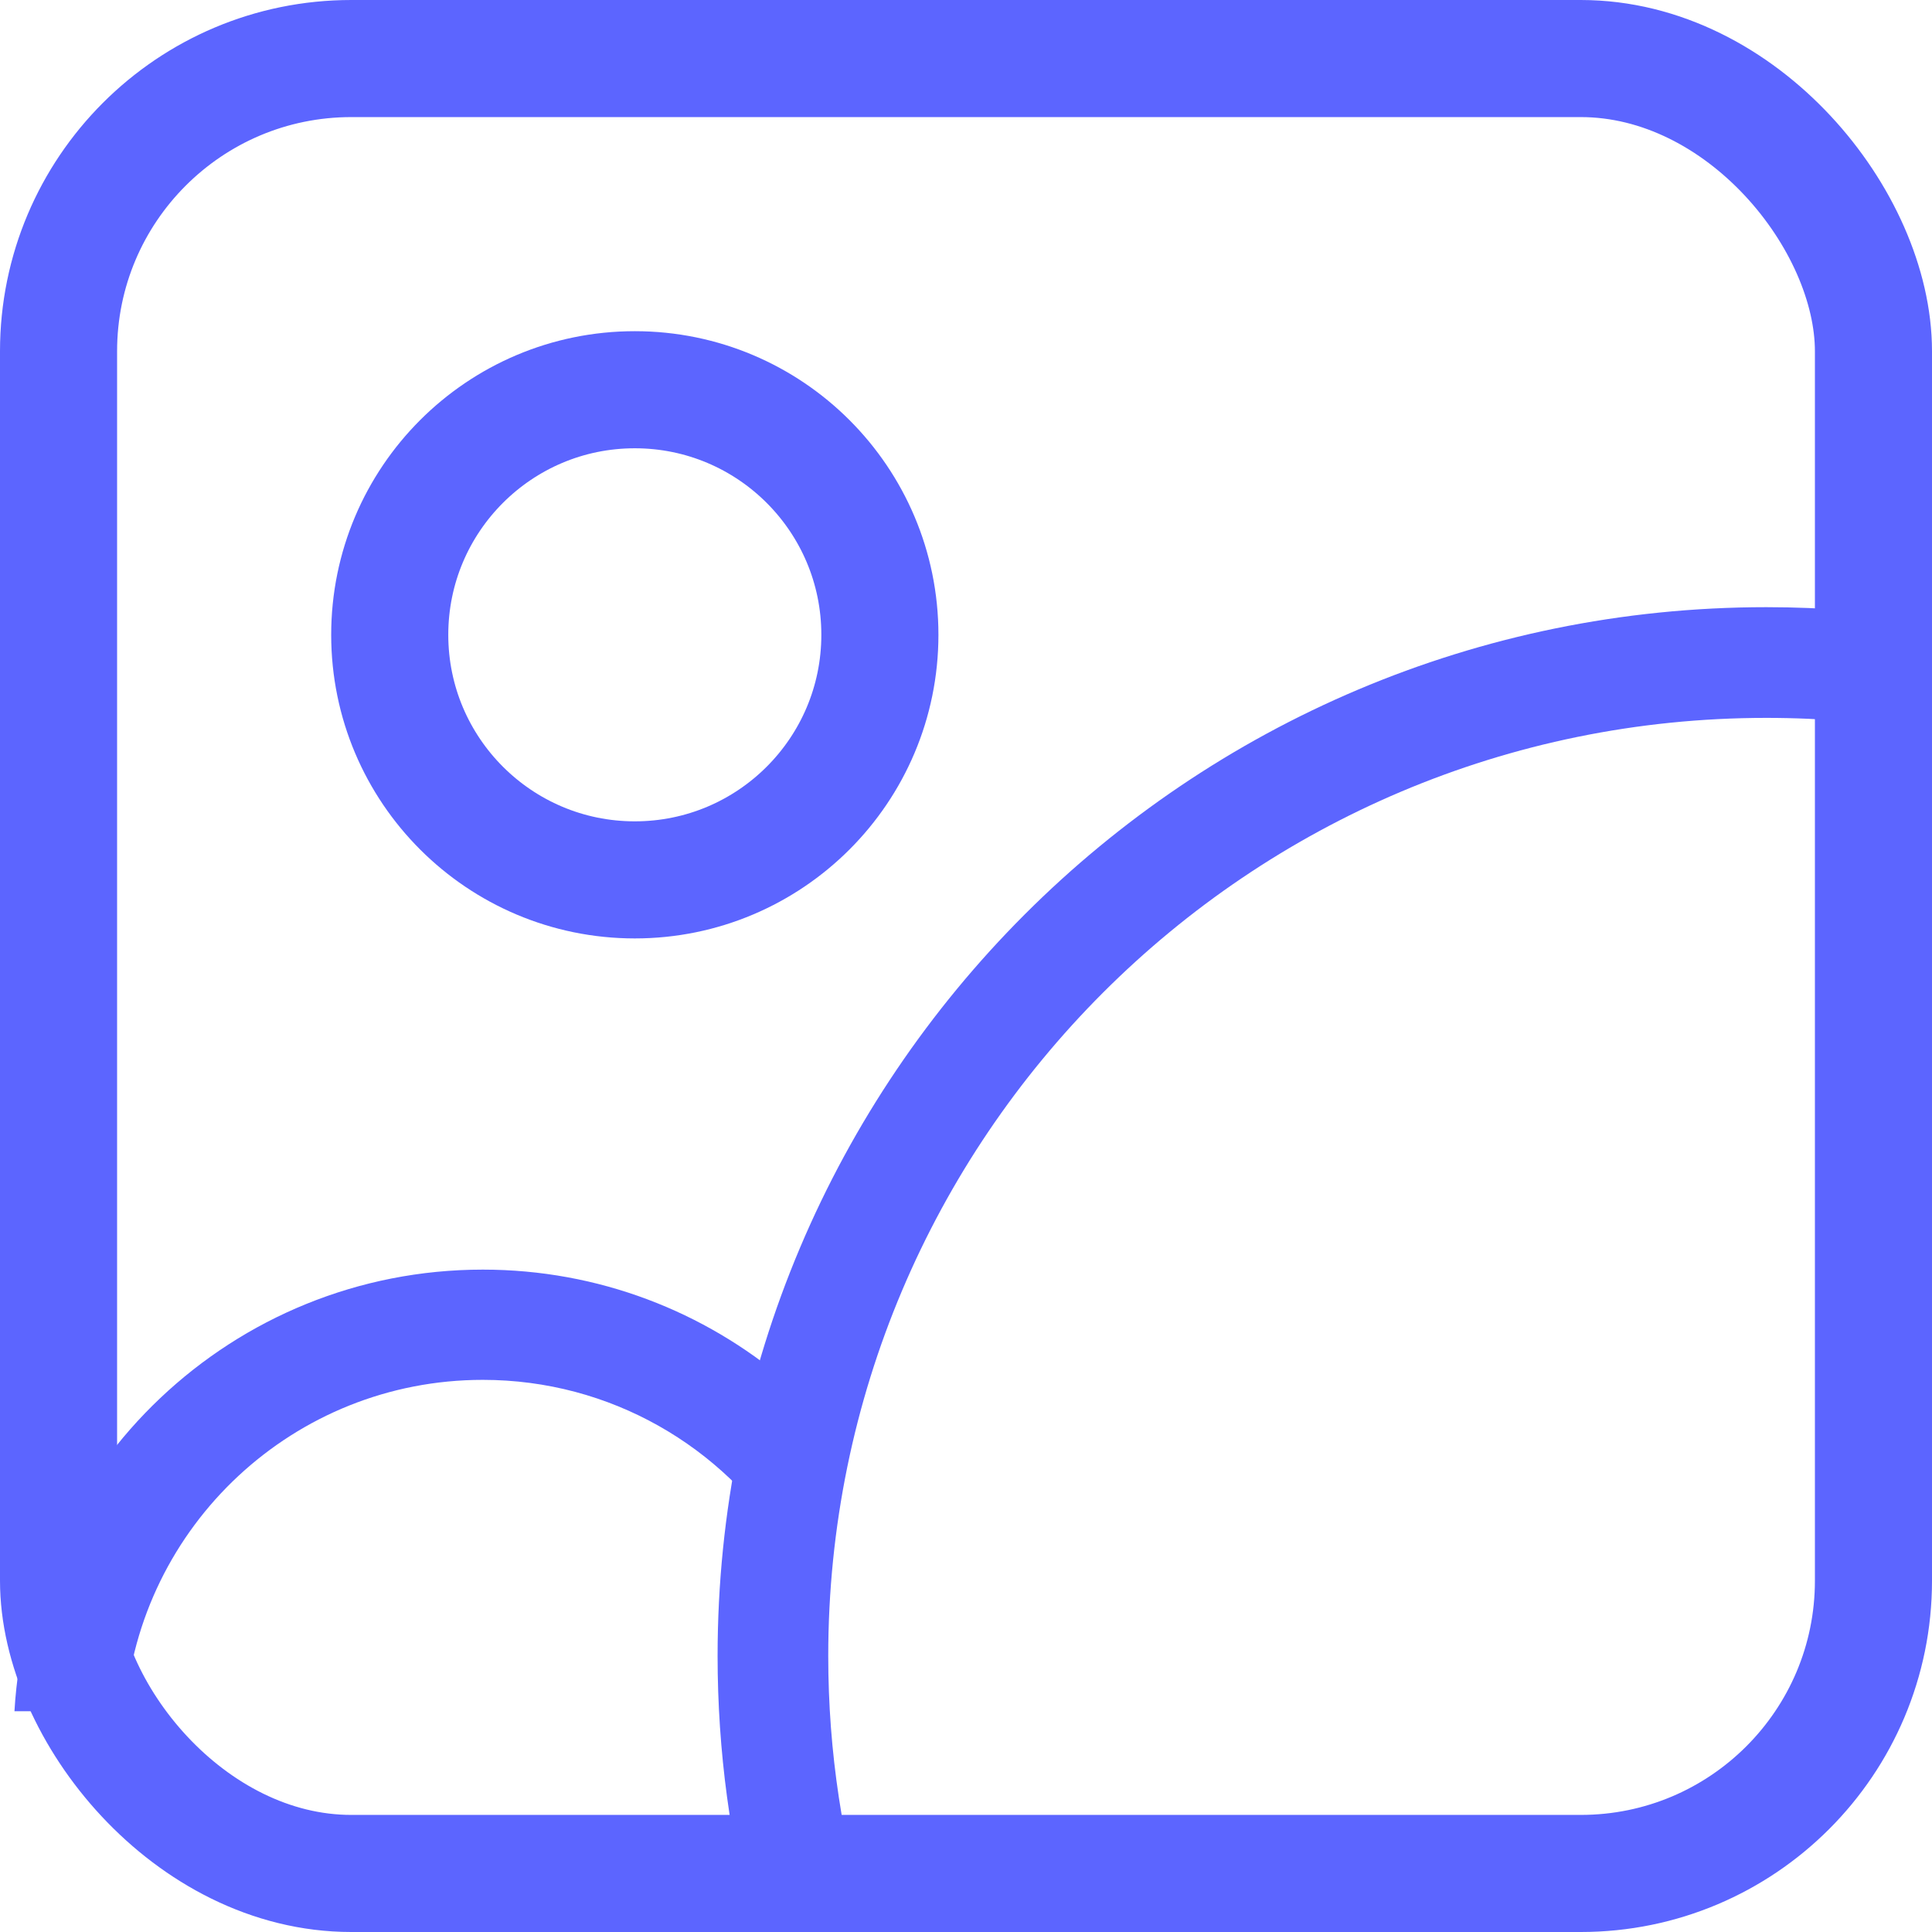
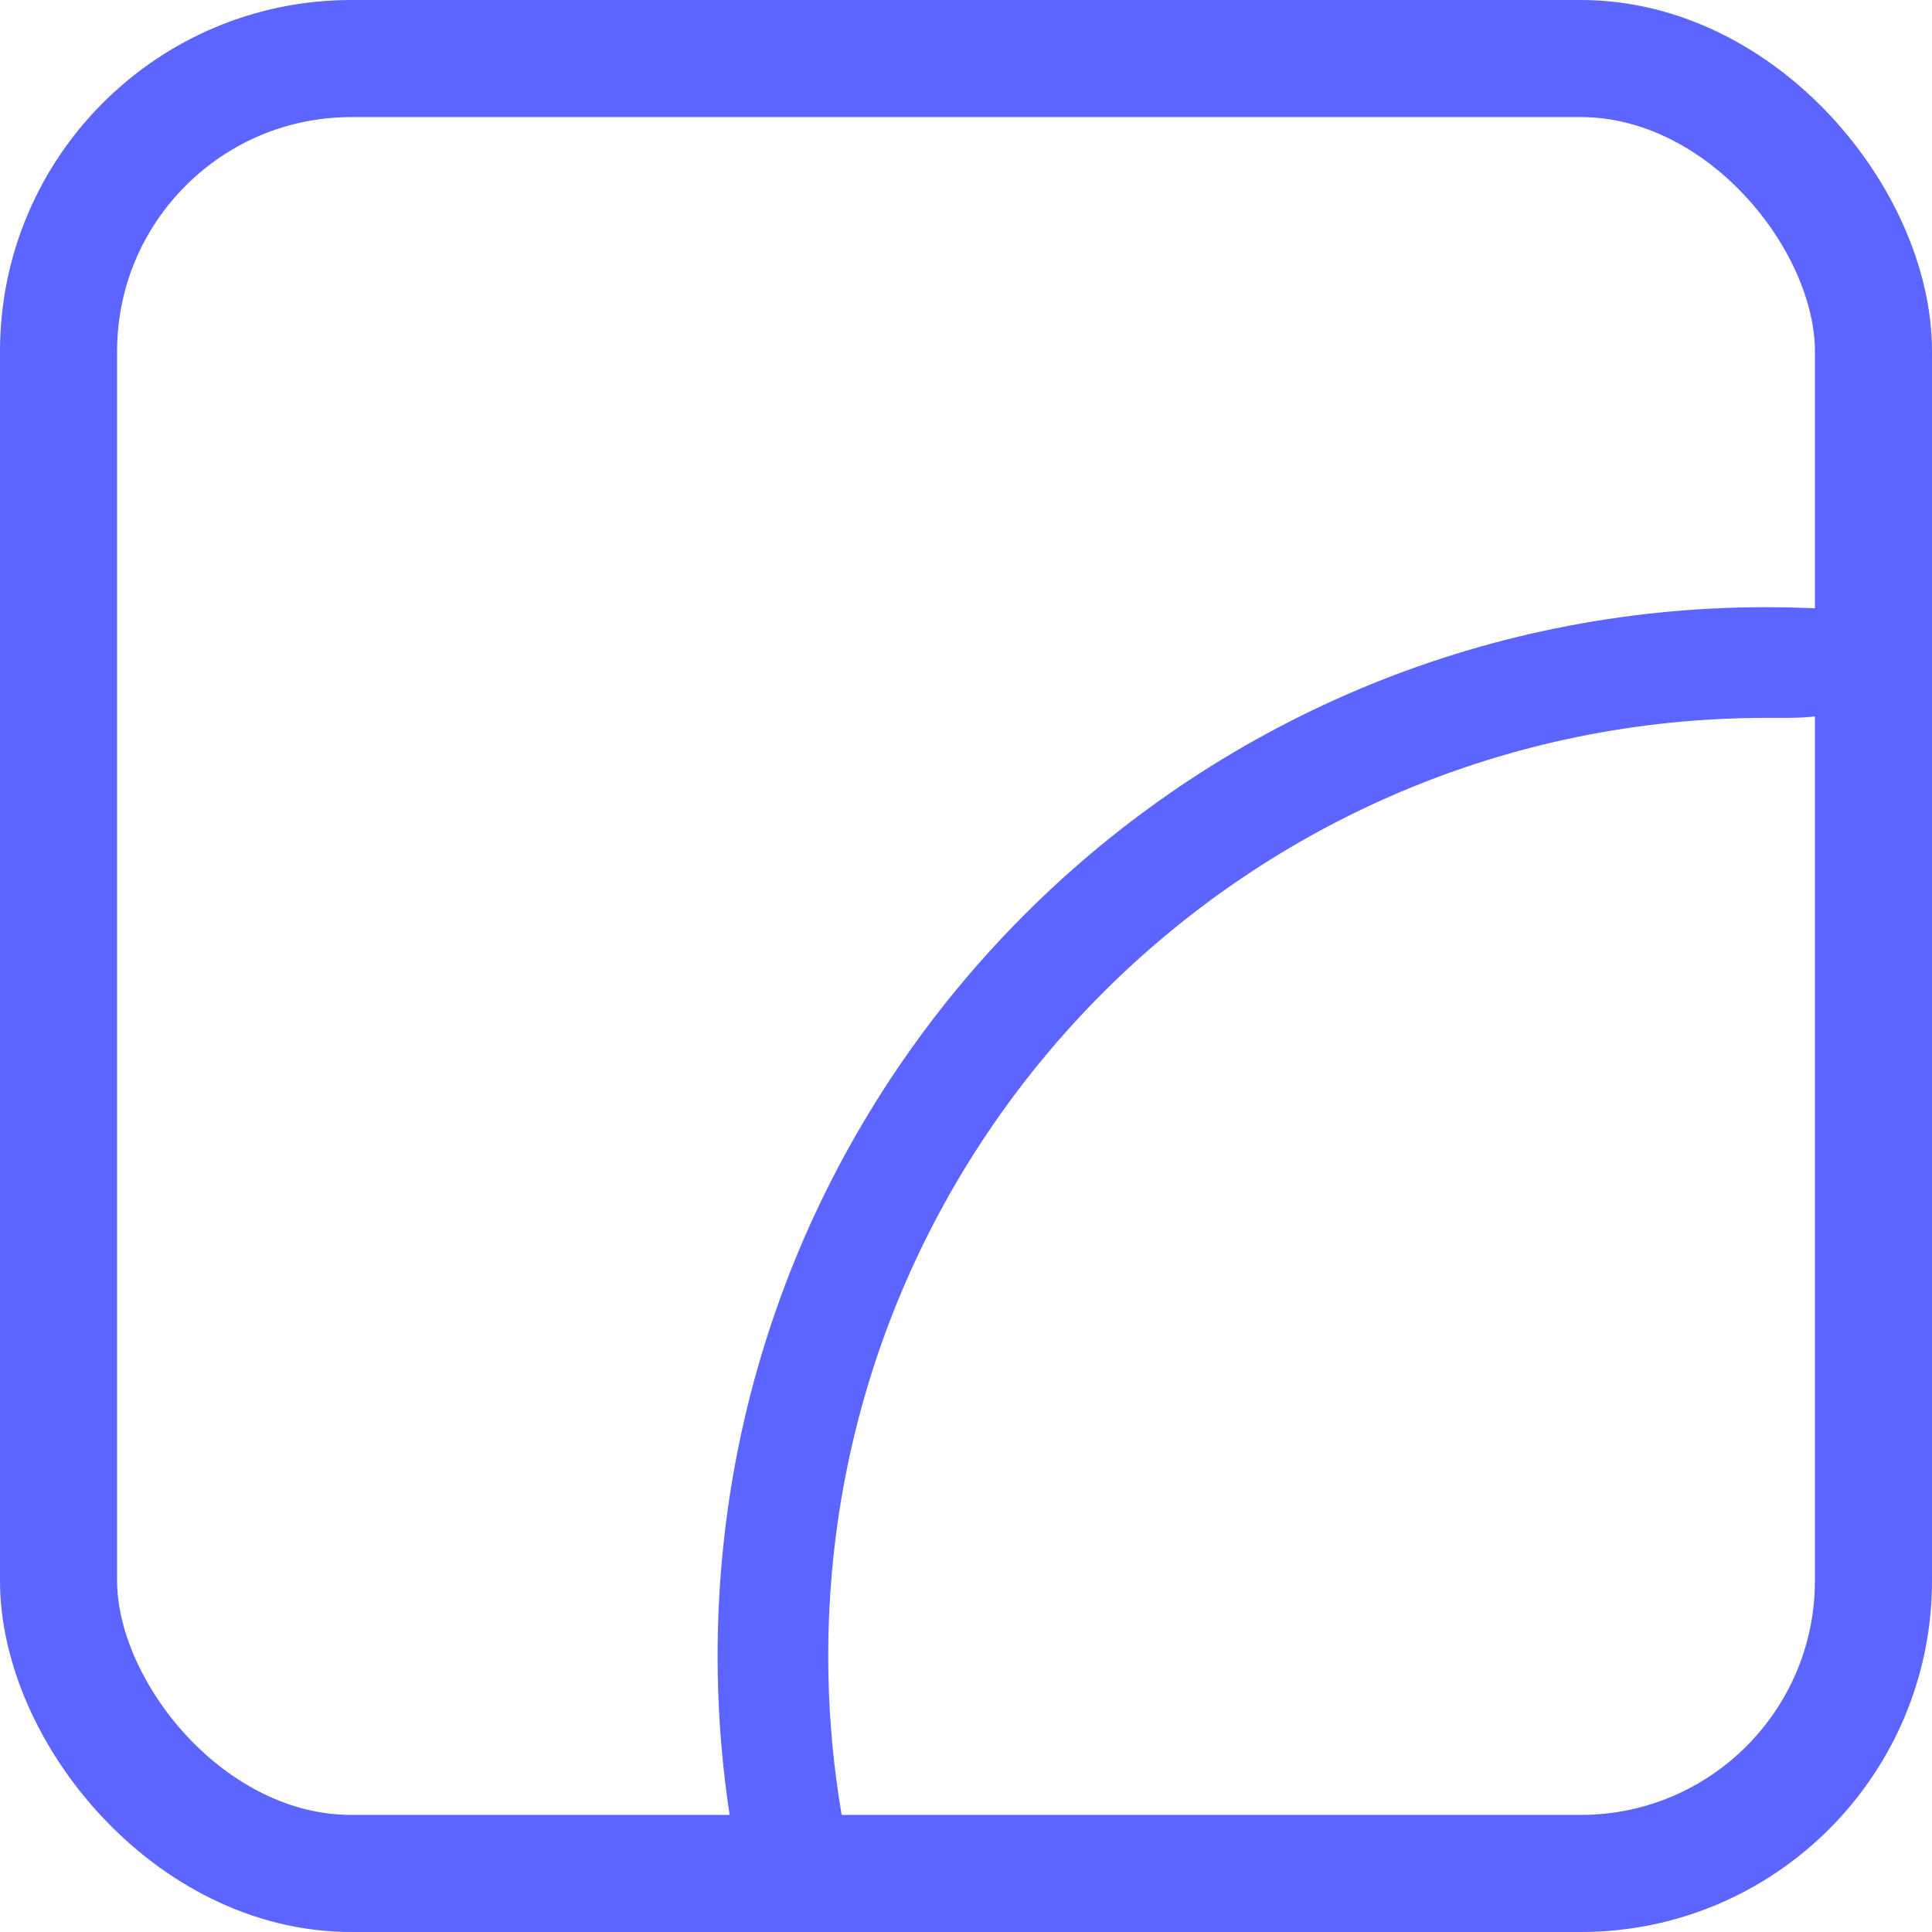
<svg xmlns="http://www.w3.org/2000/svg" width="33" height="33" viewBox="0 0 33 33" fill="none">
  <rect x="1" y="1" width="31" height="31" rx="5" stroke="#5C65FF" stroke-width="2" />
-   <circle cx="10.843" cy="10.843" r="4.186" stroke="#5C65FF" stroke-width="2" />
-   <path d="M8.247 21.686C10.225 21.686 12.034 22.404 13.432 23.592V26.43C12.346 24.711 10.43 23.569 8.247 23.569C5.019 23.569 2.375 26.062 2.135 29.229H0.247C0.491 25.022 3.979 21.686 8.247 21.686Z" fill="#5C65FF" />
-   <path d="M30.171 10.371C31.134 10.371 32.078 10.448 33 10.594V12.51C32.081 12.347 31.136 12.262 30.171 12.262C21.321 12.262 14.147 19.436 14.147 28.286C14.147 29.927 14.394 31.509 14.852 33H12.886C12.477 31.498 12.257 29.918 12.257 28.286C12.257 18.392 20.277 10.371 30.171 10.371Z" fill="#5C65FF" />
+   <path d="M30.171 10.371C31.134 10.371 32.078 10.448 33 10.594C32.081 12.347 31.136 12.262 30.171 12.262C21.321 12.262 14.147 19.436 14.147 28.286C14.147 29.927 14.394 31.509 14.852 33H12.886C12.477 31.498 12.257 29.918 12.257 28.286C12.257 18.392 20.277 10.371 30.171 10.371Z" fill="#5C65FF" />
</svg>